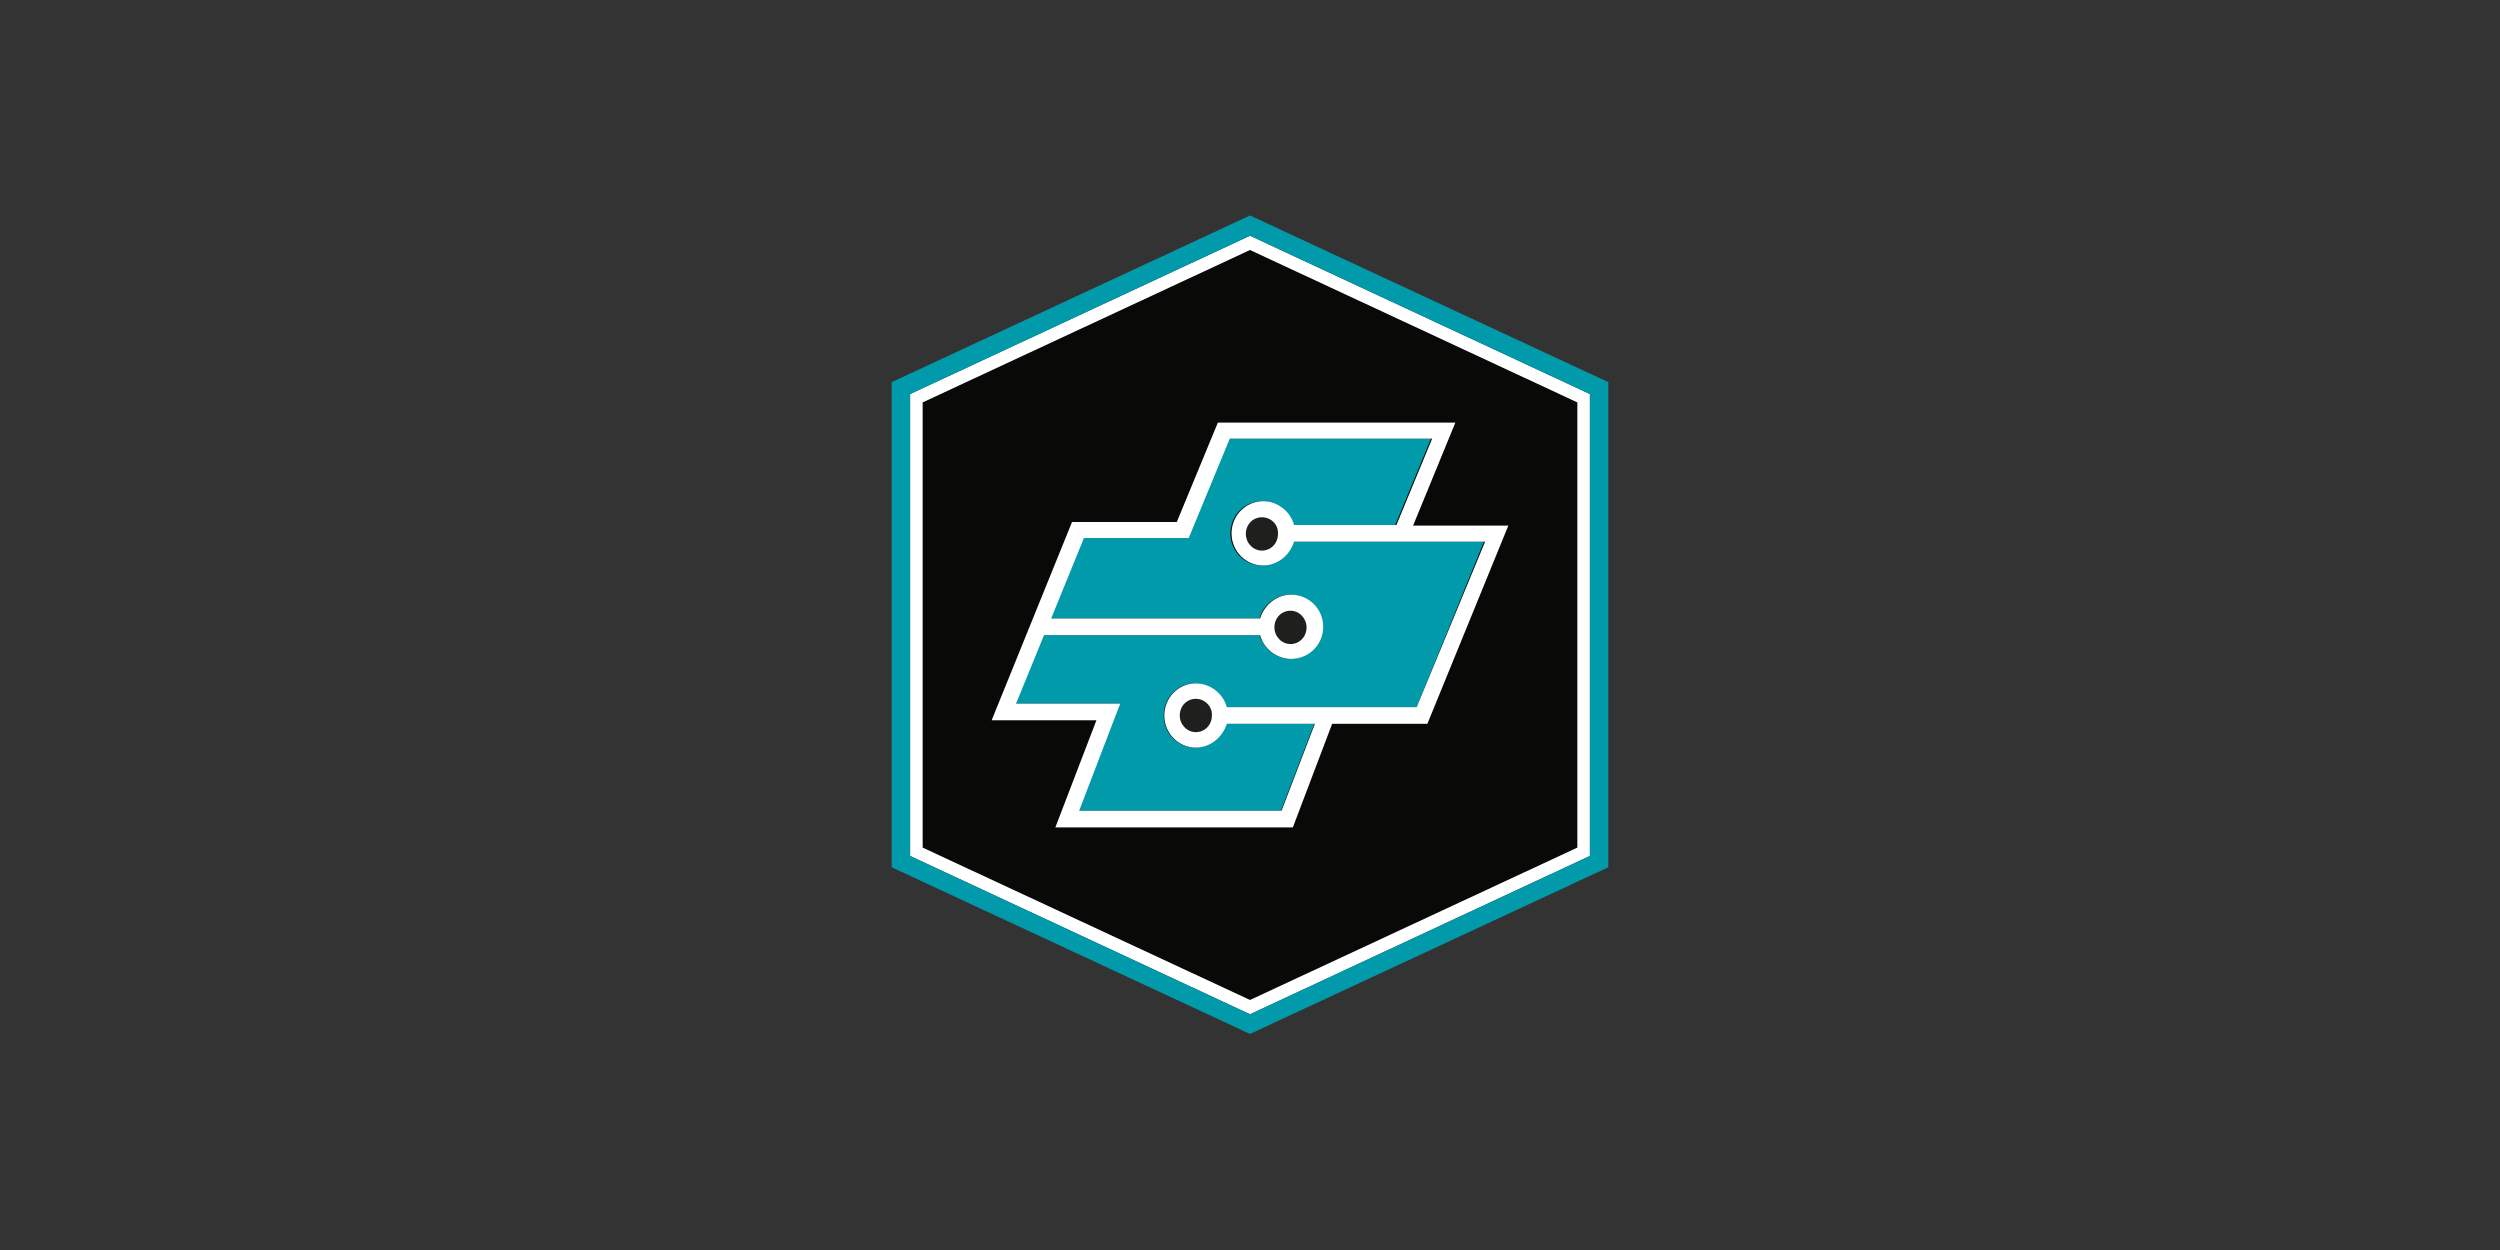
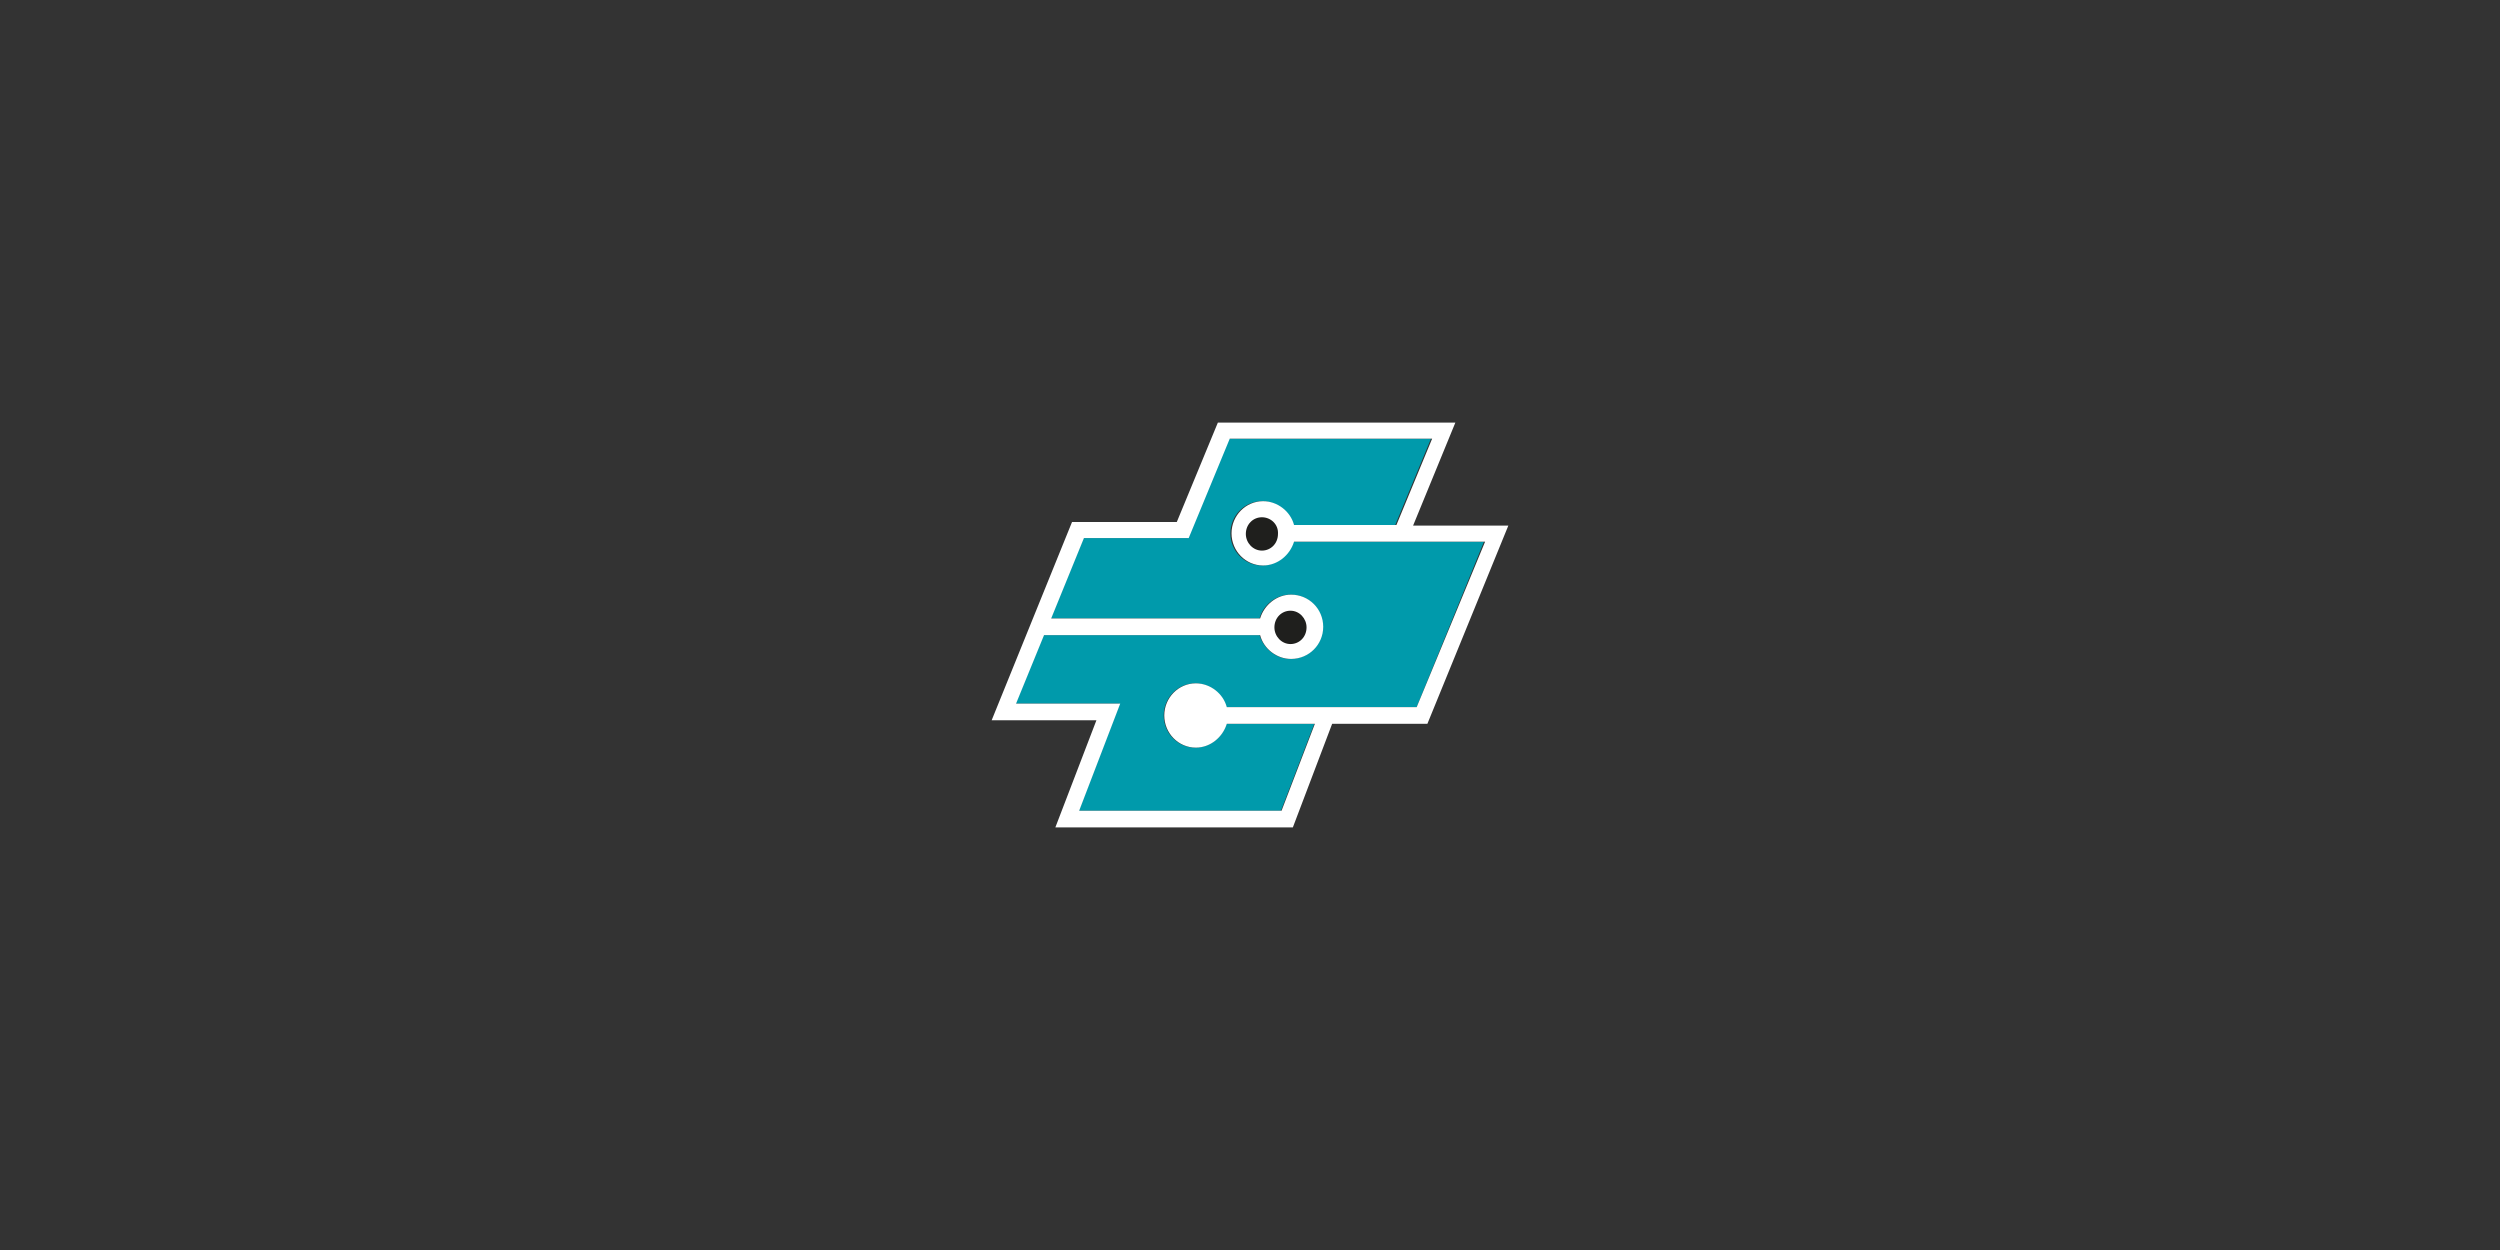
<svg xmlns="http://www.w3.org/2000/svg" xmlns:xlink="http://www.w3.org/1999/xlink" version="1.1" id="Ebene_1" x="0px" y="0px" viewBox="0 0 420 210" style="enable-background:new 0 0 420 210;" xml:space="preserve">
  <rect x="0" y="0" width="420" height="210" fill="#333333" stroke="none" />
  <style type="text/css">
	.st0{fill:#090908;}
	.st1{clip-path:url(#SVGID_00000054234870609087453700000003934821335681453498_);fill:#FFFFFF;}
	.st2{clip-path:url(#SVGID_00000054234870609087453700000003934821335681453498_);fill:#009AAB;}
	.st3{fill:#009AAB;}
	.st4{fill:#FFFFFF;}
	.st5{fill:#1F1F1D;}
</style>
  <g>
-     <polygon class="st0" points="155,67.6 155,142.4 210,168 265,142.4 265,67.6 210,41.9 155,67.6  " />
    <g>
      <defs>
        <rect id="SVGID_1_" x="149.8" y="36.2" width="120.4" height="137.6" />
      </defs>
      <clipPath id="SVGID_00000147182135291305399600000001197898202789991339_">
        <use xlink:href="#SVGID_1_" style="overflow:visible;" />
      </clipPath>
-       <path style="clip-path:url(#SVGID_00000147182135291305399600000001197898202789991339_);fill:#FFFFFF;" d="M265,142.4L210,168    l-55-25.6V67.6l55-25.6l55,25.6V142.4L265,142.4z M210,39.6l-57.1,26.6v77.6l57.1,26.6l57.1-26.6V66.2L210,39.6L210,39.6z" />
-       <path style="clip-path:url(#SVGID_00000147182135291305399600000001197898202789991339_);fill:#009AAB;" d="M267.1,143.8    L210,170.4l-57.1-26.6V66.2L210,39.6l57.1,26.6V143.8L267.1,143.8z M270.2,64.2l-60.2-28l-60.2,28v81.5l60.2,28l60.2-28V64.2    L270.2,64.2z" />
    </g>
    <path class="st3" d="M217.2,91c-0.6,2.3-2.8,4-5.2,4c-2.9,0-5.3-2.4-5.3-5.4c0-3,2.4-5.4,5.3-5.4c2.4,0,4.5,1.7,5.2,4h17.2l6-14.5   h-34l-6.9,16.7H182l-5.5,13.5h35.1c0.6-2.3,2.8-4,5.2-4c3,0,5.4,2.4,5.4,5.4s-2.4,5.4-5.4,5.4c-2.4,0-4.5-1.7-5.2-4h-36.3   l-4.7,11.5h17.5l-6.9,18h34l5.6-14.6h-14.8c-0.6,2.3-2.8,4-5.2,4c-2.9,0-5.3-2.4-5.3-5.4c0-3,2.4-5.4,5.3-5.4c2.4,0,4.5,1.7,5.2,4   H238L249.3,91H217.2L217.2,91z" />
    <path class="st4" d="M206.1,118.8c-0.6-2.3-2.8-4-5.2-4c-2.9,0-5.3,2.4-5.3,5.4c0,3,2.4,5.4,5.3,5.4c2.4,0,4.5-1.7,5.2-4h14.8   l-5.6,14.6h-34l6.9-18h-17.5l4.7-11.5h36.3c0.6,2.3,2.8,4,5.2,4c3,0,5.4-2.4,5.4-5.4s-2.4-5.4-5.4-5.4c-2.4,0-4.5,1.7-5.2,4h-35.1   l5.5-13.5h17.6l6.9-16.7h34l-6,14.5h-17.2c-0.6-2.3-2.8-4-5.2-4c-2.9,0-5.3,2.4-5.3,5.4c0,3,2.4,5.4,5.3,5.4c2.4,0,4.5-1.7,5.2-4   h32.1L238,118.8H206.1L206.1,118.8z M237.4,88.3l7.1-17.3h-39.9l-6.9,16.7h-17.6L166.6,121h17.6l-6.9,18h39.9l6.6-17.4h16   l13.6-33.3H237.4L237.4,88.3z" />
-     <path class="st5" d="M200.9,117.4c-1.5,0-2.7,1.2-2.7,2.8c0,1.5,1.2,2.8,2.7,2.8c1.5,0,2.7-1.2,2.7-2.8   C203.7,118.7,202.4,117.4,200.9,117.4L200.9,117.4z" />
    <path class="st5" d="M216.8,102.6c-1.5,0-2.7,1.2-2.7,2.8c0,1.5,1.2,2.8,2.7,2.8c1.5,0,2.7-1.2,2.7-2.8   C219.5,103.9,218.3,102.6,216.8,102.6L216.8,102.6z" />
    <path class="st5" d="M212,86.9c-1.5,0-2.7,1.2-2.7,2.8c0,1.5,1.2,2.8,2.7,2.8s2.7-1.2,2.7-2.8C214.8,88.1,213.5,86.9,212,86.9   L212,86.9z" />
  </g>
</svg>